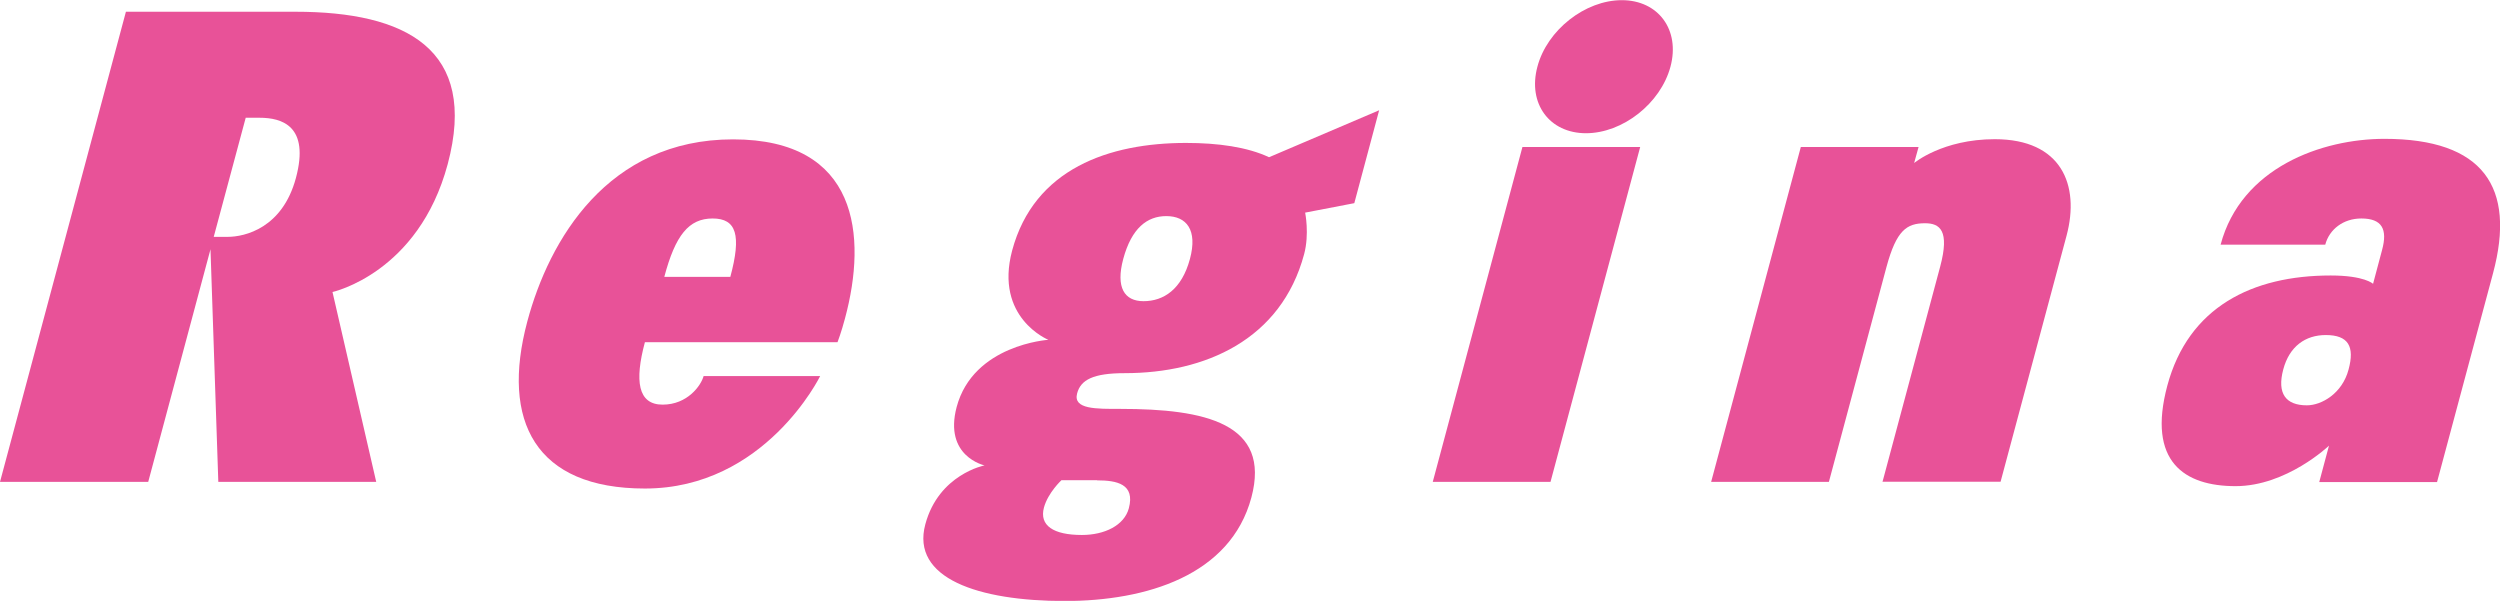
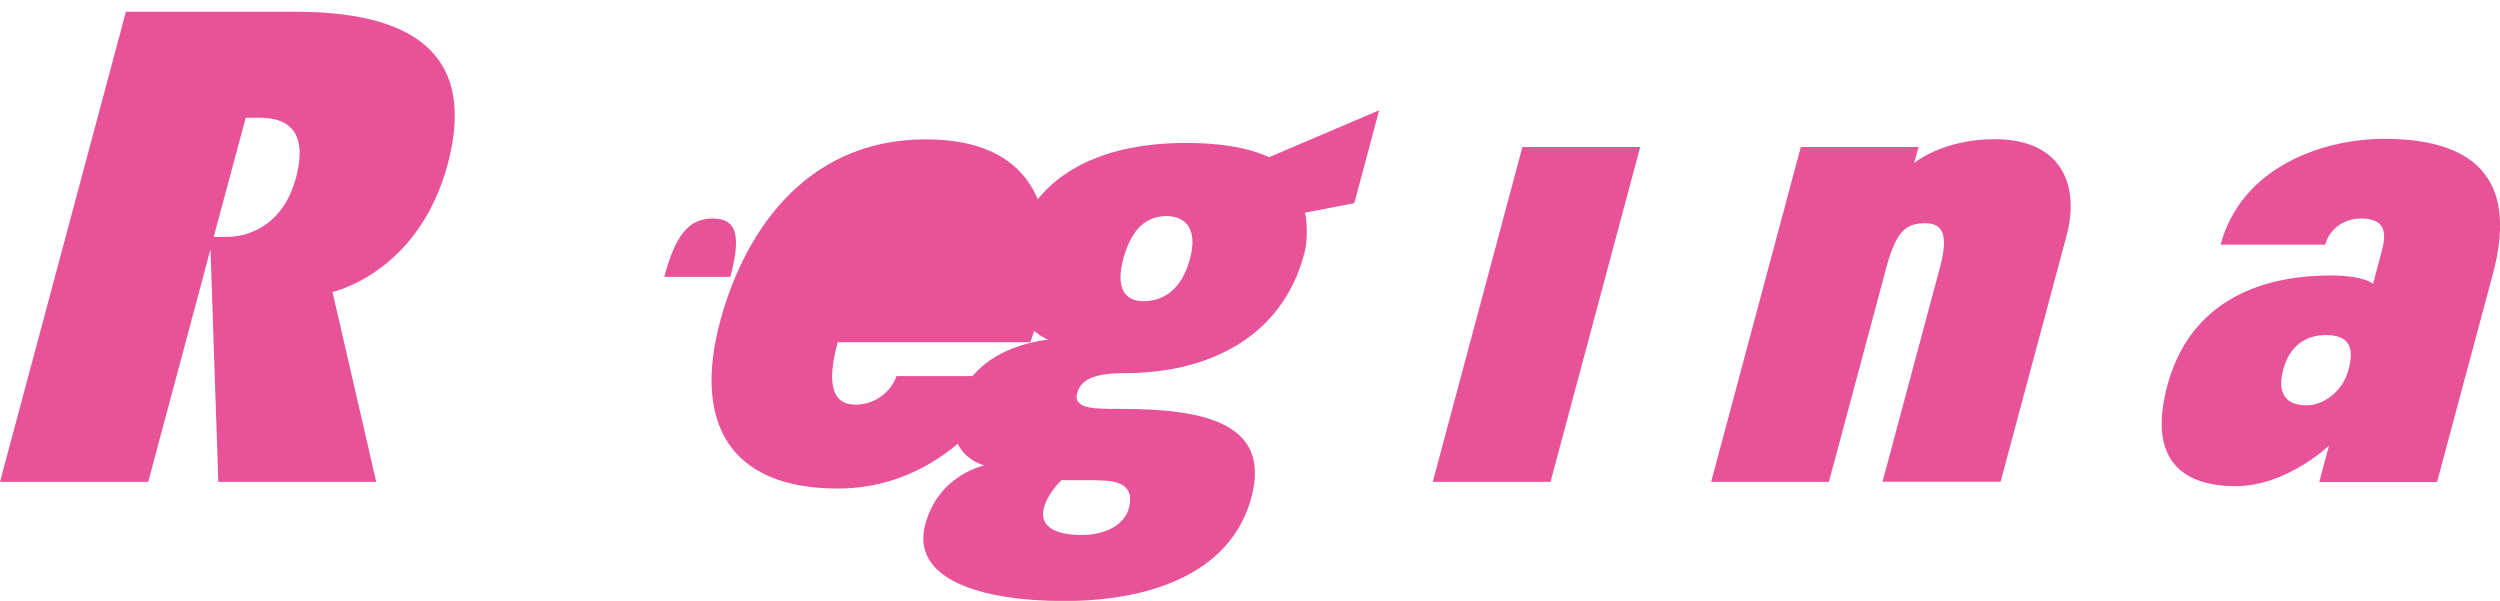
<svg xmlns="http://www.w3.org/2000/svg" id="_レイヤー_2" data-name="レイヤー_2" viewBox="0 0 146.92 35.31">
  <defs>
    <style>
      .cls-1 {
        fill: #e85298;
      }
    </style>
  </defs>
  <g id="_レイヤー_1-2" data-name="レイヤー_1">
    <g>
      <path class="cls-1" d="M12.83,28.32l-.46-13.67-3.66,13.67H0L7.4.69h9.96c6.48,0,10.76,2.18,8.95,8.96-1.72,6.41-6.77,7.51-6.77,7.51l2.57,11.16h-9.28ZM15.25,6.92h-.81l-1.88,7h.81c1.03,0,3.23-.52,4.02-3.46.82-3.06-.82-3.54-2.14-3.54" />
-       <path class="cls-1" d="M49.23,20.11h-11.33c-.61,2.27-.42,3.67,1.04,3.67s2.26-1.12,2.41-1.68h6.85s-3.23,6.61-10.3,6.61c-6.43,0-8.48-3.95-6.91-9.82,1.28-4.79,4.72-10.7,12.09-10.7s7.89,5.66,6.58,10.52c-.21.8-.44,1.4-.44,1.4M41.88,12.84c-1.4,0-2.19.98-2.84,3.43h3.88c.66-2.45.36-3.43-1.04-3.43" />
+       <path class="cls-1" d="M49.23,20.11c-.61,2.27-.42,3.67,1.04,3.67s2.26-1.12,2.41-1.68h6.85s-3.23,6.61-10.3,6.61c-6.43,0-8.48-3.95-6.91-9.82,1.28-4.79,4.72-10.7,12.09-10.7s7.89,5.66,6.58,10.52c-.21.8-.44,1.4-.44,1.4M41.88,12.84c-1.4,0-2.19.98-2.84,3.43h3.88c.66-2.45.36-3.43-1.04-3.43" />
      <path class="cls-1" d="M76.7,12.49s.26,1.26-.06,2.45c-1.35,5.03-5.82,6.99-10.54,6.99-1.85,0-2.59.39-2.8,1.19-.25.94,1.12.91,2.55.91,4.96,0,8.86.84,7.69,5.21-1.23,4.58-6.18,6.08-10.97,6.08-5.07,0-9.05-1.33-8.19-4.51.79-2.94,3.48-3.46,3.48-3.46,0,0-2.41-.52-1.64-3.43.98-3.67,5.39-3.95,5.39-3.95,0,0-3.18-1.29-2.13-5.24,1.29-4.82,5.71-6.33,10.22-6.33,1.89,0,3.6.24,4.88.84l6.47-2.76-1.46,5.46-2.91.56ZM64.48,28.22h-2.1s-.79.73-1.03,1.61c-.28,1.05.55,1.61,2.23,1.61,1.33,0,2.49-.56,2.76-1.57.38-1.43-.71-1.64-1.87-1.64M68.54,12.7c-1.12,0-2.04.7-2.53,2.52-.45,1.68.07,2.48,1.19,2.48,1.19,0,2.25-.7,2.73-2.48.46-1.71-.2-2.52-1.39-2.52" />
      <path class="cls-1" d="M110.63,28.32l3.39-12.65c.57-2.13-.02-2.55-.89-2.55-1.08,0-1.68.42-2.26,2.55l-3.39,12.65h-6.92l5.27-19.68h6.92l-.26.94s1.67-1.4,4.74-1.4c3.92,0,5.01,2.69,4.22,5.66l-3.88,14.47h-6.96Z" />
      <path class="cls-1" d="M136.3,28.32l.57-2.13s-2.49,2.38-5.49,2.38-5.21-1.43-4.01-5.91c1.24-4.61,4.98-6.47,9.6-6.47,1.99,0,2.49.49,2.49.49l.53-1.99c.33-1.22,0-1.85-1.22-1.85-1.05,0-1.88.63-2.12,1.54h-6.15c1.21-4.54,5.96-6.22,9.63-6.22,5.8,0,7.74,2.83,6.38,7.9l-3.29,12.27h-6.92ZM136.68,19.69c-1.19,0-2.14.66-2.5,2.03-.37,1.4.14,2.1,1.39,2.1.87,0,2.08-.7,2.45-2.1.37-1.36-.01-2.03-1.34-2.03" />
-       <path class="cls-1" d="M93.2,7.83c2.16,0,4.39-1.75,4.97-3.91.58-2.16-.71-3.91-2.86-3.91s-4.39,1.75-4.96,3.91c-.58,2.16.7,3.91,2.86,3.91" />
      <polygon class="cls-1" points="84.2 28.32 89.47 8.64 96.39 8.64 91.12 28.32 84.2 28.32" />
    </g>
  </g>
</svg>